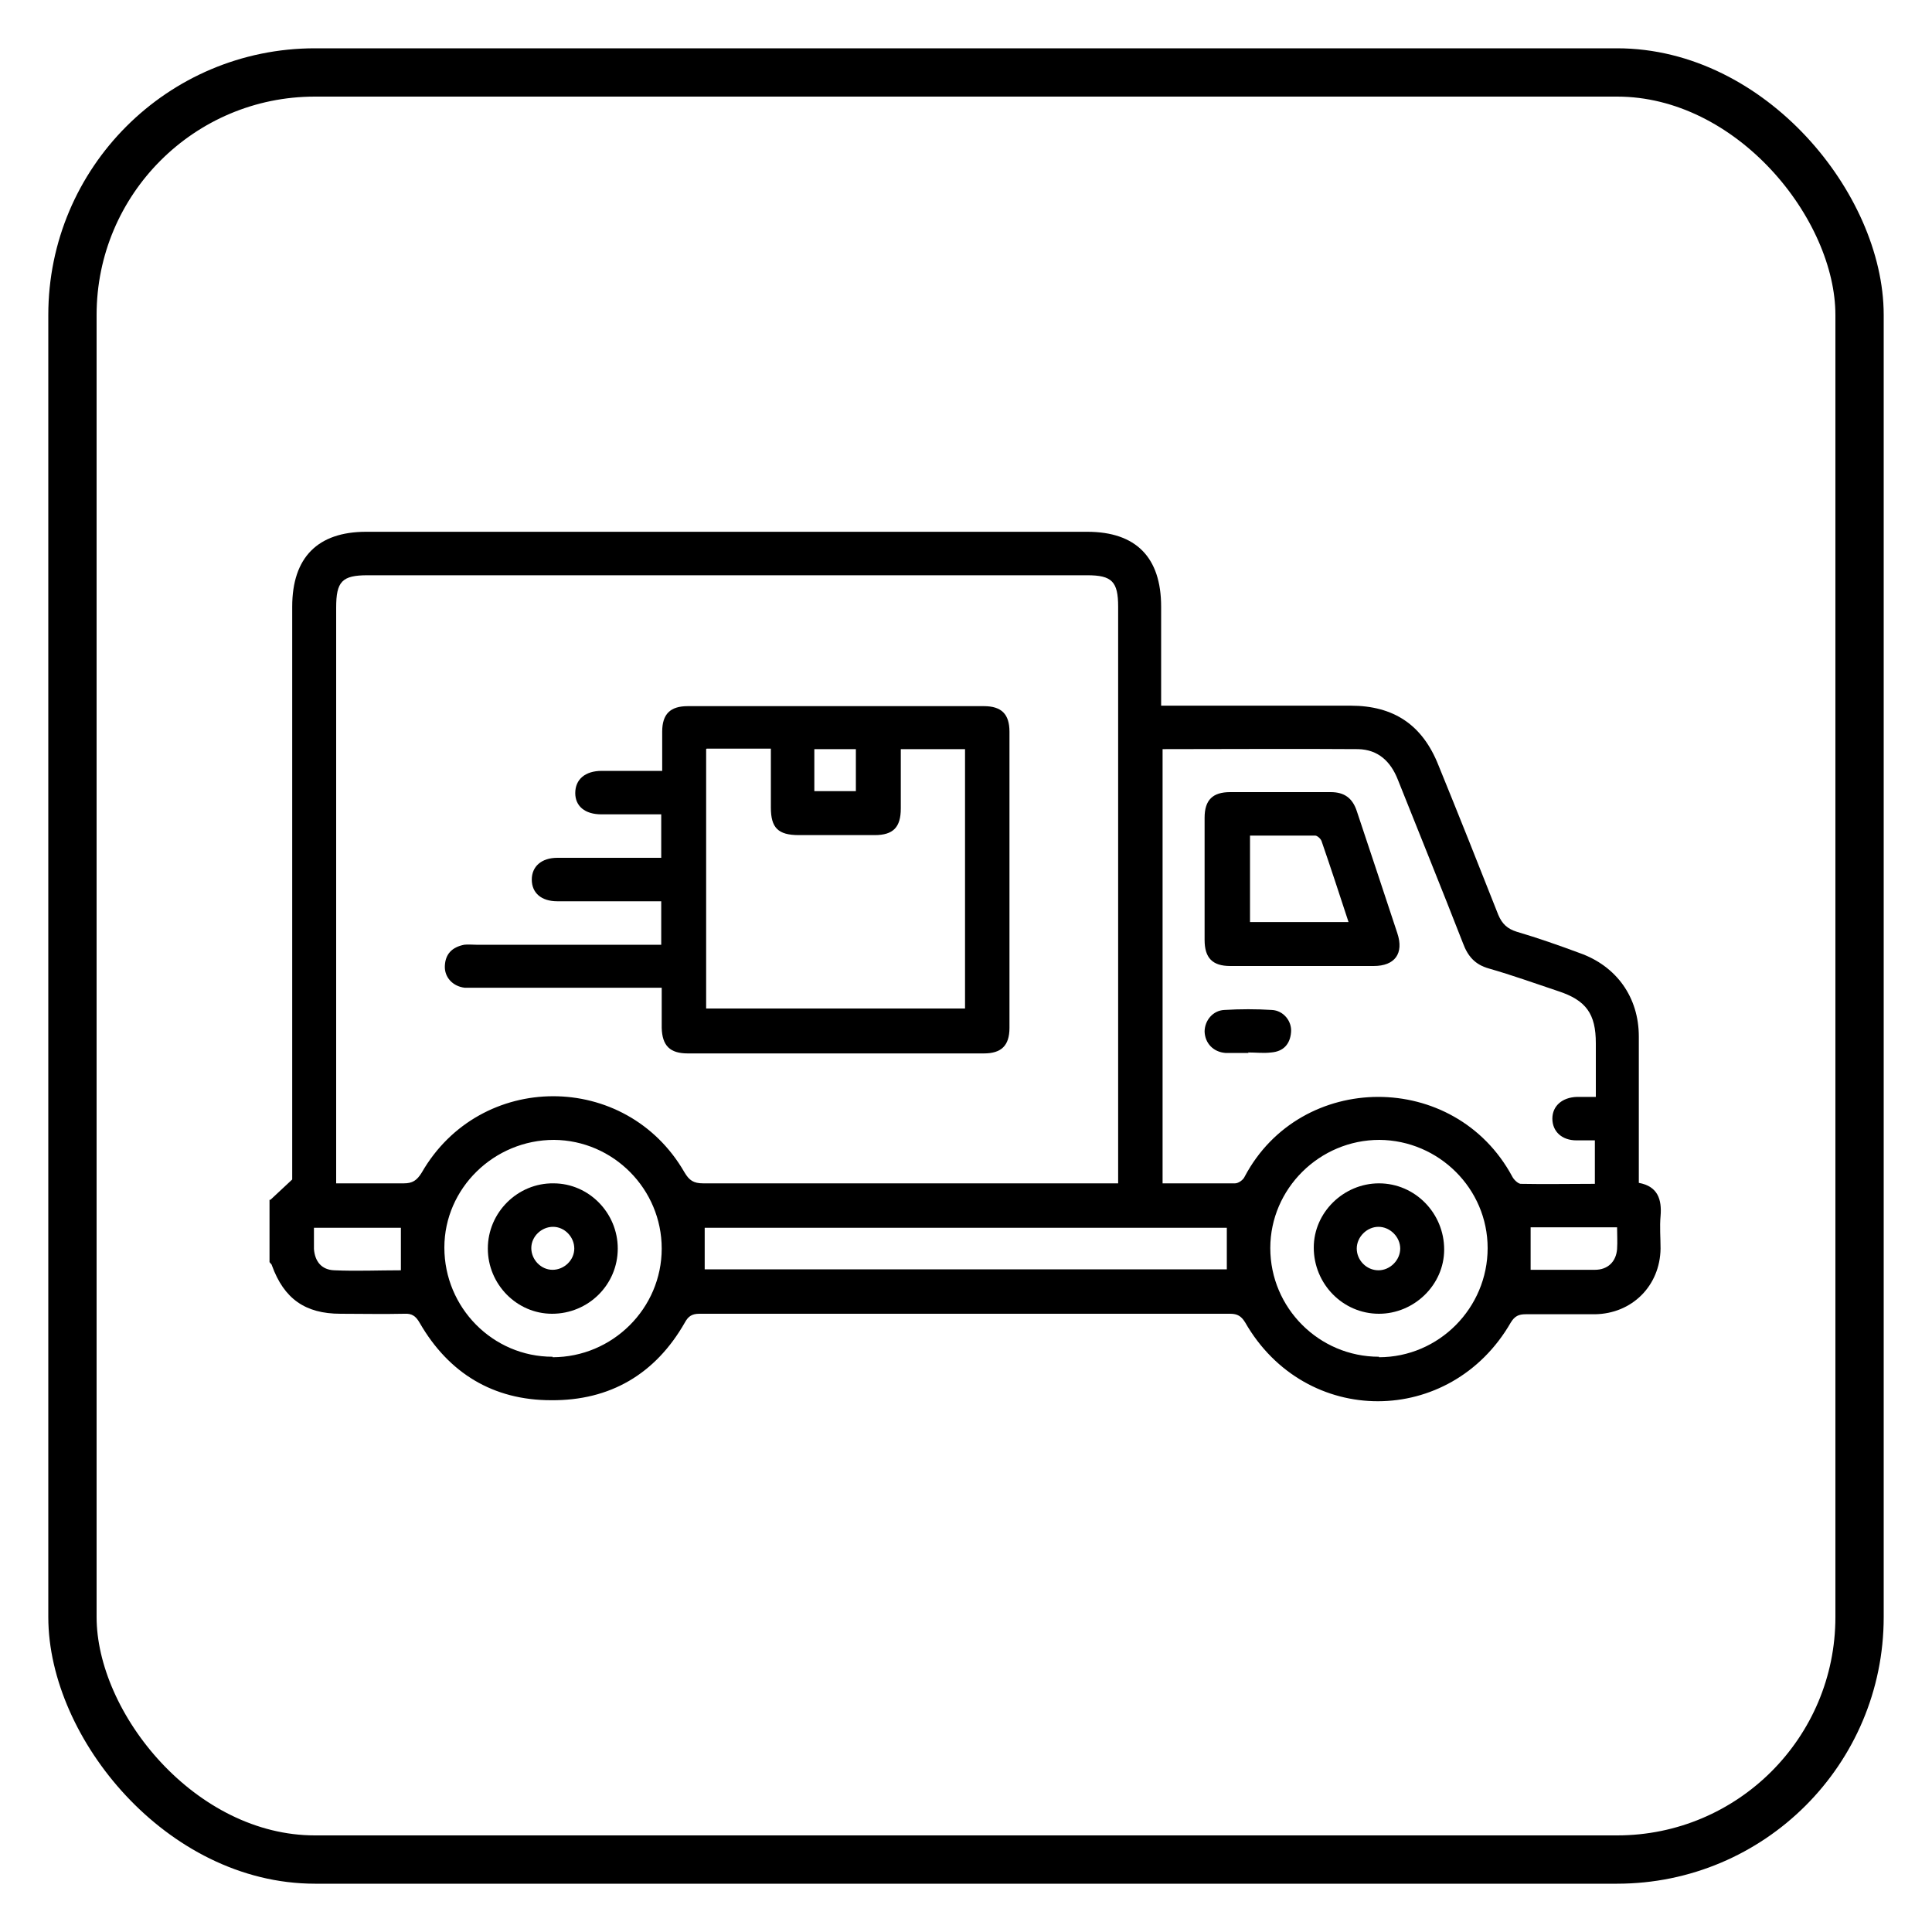
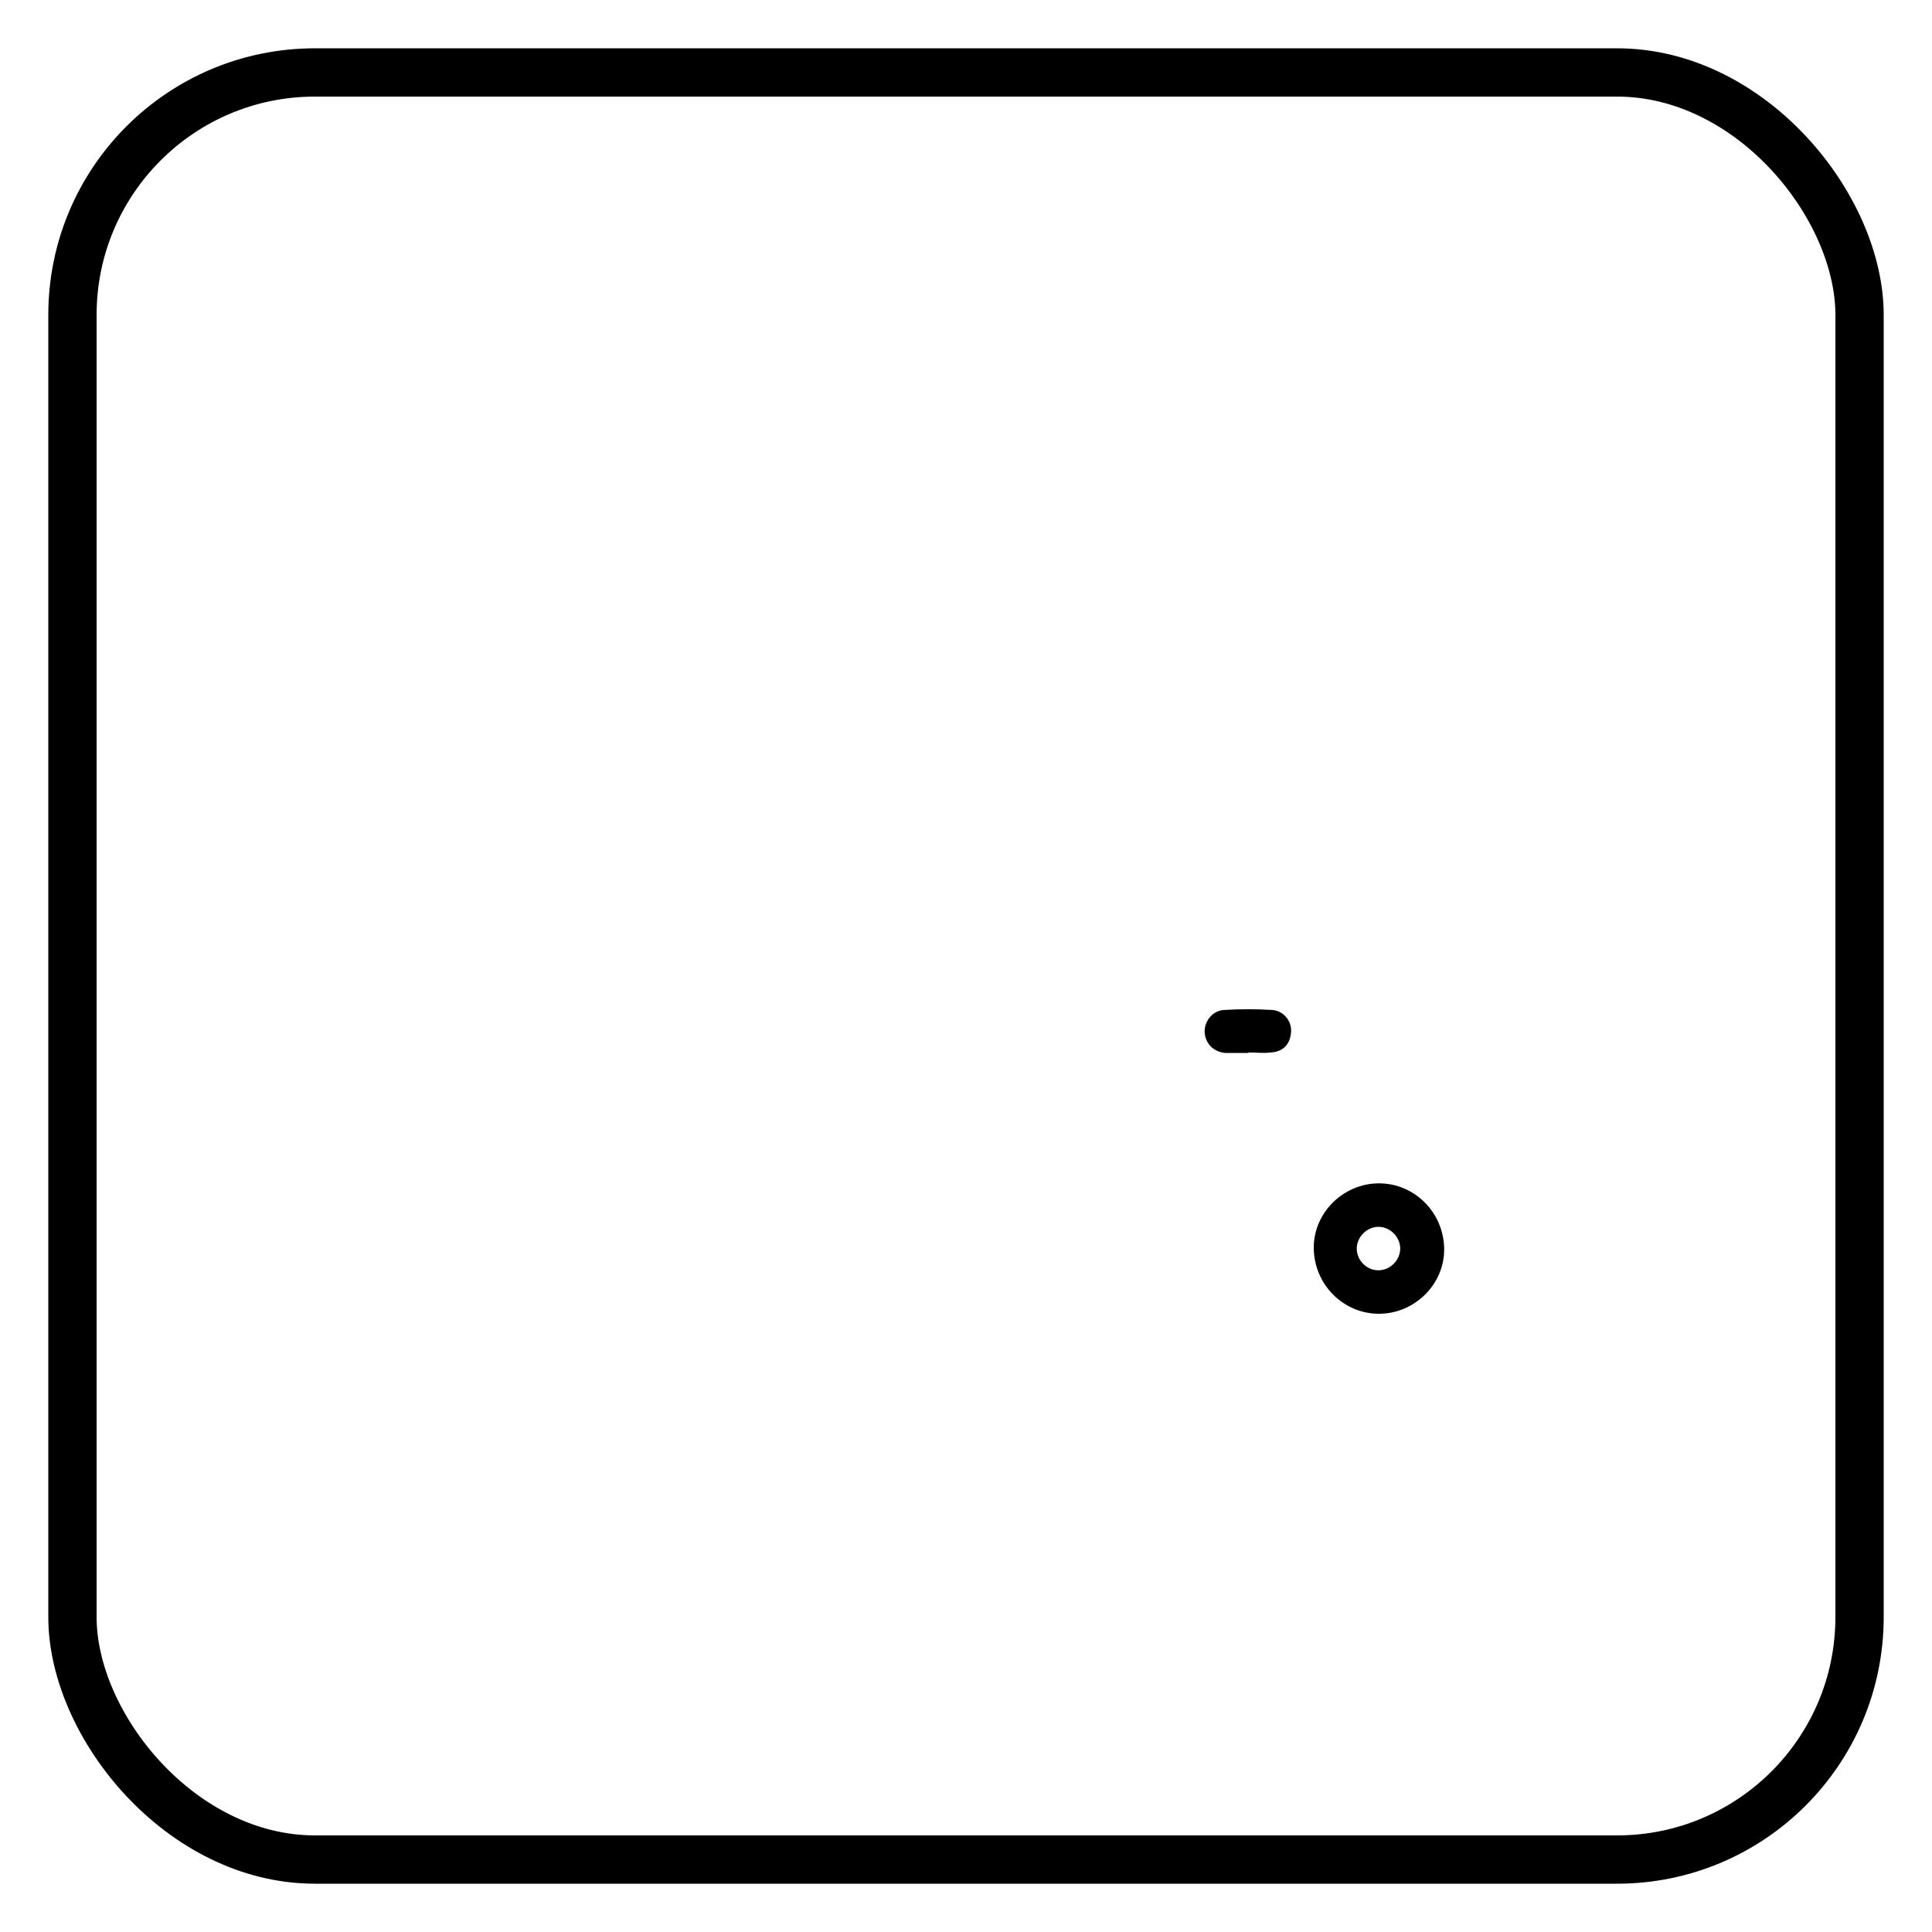
<svg xmlns="http://www.w3.org/2000/svg" id="Layer_1" viewBox="0 0 40 40">
  <defs>
    <style>
      .cls-1 {
        fill: none;
        stroke: #000;
        stroke-miterlimit: 10;
      }
    </style>
  </defs>
  <rect class="cls-1" x="1.5" y="1.5" width="37" height="37" rx="5.02" ry="5.02" />
  <g>
-     <path d="M5.6,24.84c.14-.13.28-.26.45-.42v-.28c0-3.86,0-7.72,0-11.58,0-1.02.53-1.55,1.53-1.55,4.98,0,9.95,0,14.93,0,1.01,0,1.53.53,1.53,1.55,0,.67,0,1.35,0,2.05.12,0,.22,0,.32,0,1.2,0,2.4,0,3.6,0,.9,0,1.49.4,1.82,1.23.42,1.03.83,2.06,1.24,3.1.08.19.19.29.38.35.44.13.87.28,1.3.44.77.27,1.23.92,1.23,1.73,0,1,0,2,0,3.03.39.07.48.34.45.69-.02.22,0,.45,0,.67-.01.77-.59,1.35-1.36,1.36-.48,0-.96,0-1.43,0-.15,0-.23.04-.31.17-1.25,2.17-4.25,2.18-5.5,0-.08-.13-.16-.18-.31-.18-3.66,0-7.33,0-10.99,0-.15,0-.23.05-.3.18-.61,1.07-1.55,1.62-2.77,1.61-1.2,0-2.12-.56-2.72-1.6-.08-.14-.16-.2-.32-.19-.44.01-.88,0-1.32,0-.73,0-1.17-.31-1.42-1,0-.02-.03-.04-.05-.07,0-.43,0-.86,0-1.29ZM6.95,24.5c.49,0,.95,0,1.41,0,.18,0,.27-.06.37-.22,1.21-2.11,4.23-2.11,5.44-.01.1.17.19.23.39.23,2.77,0,5.55,0,8.32,0,.08,0,.16,0,.27,0v-.3c0-3.88,0-7.76,0-11.64,0-.52-.13-.65-.64-.65-4.97,0-9.93,0-14.9,0-.53,0-.65.13-.65.67,0,3.87,0,7.74,0,11.61v.32ZM24.07,15.5v9c.51,0,1.01,0,1.5,0,.07,0,.17-.07.2-.14,1.16-2.19,4.35-2.21,5.54,0,.03.06.11.14.17.15.51.01,1.02,0,1.54,0v-.9c-.14,0-.26,0-.38,0-.31,0-.5-.19-.5-.45,0-.26.2-.44.51-.45.13,0,.25,0,.39,0,0-.4,0-.75,0-1.11,0-.61-.2-.89-.78-1.08-.48-.16-.95-.33-1.44-.47-.28-.08-.43-.25-.53-.52-.44-1.13-.9-2.26-1.35-3.39-.15-.38-.41-.62-.82-.63-1.35-.01-2.7,0-4.06,0ZM11.44,28.1c1.24,0,2.26-1.01,2.26-2.25,0-1.23-1-2.24-2.23-2.25-1.24,0-2.27,1-2.27,2.23,0,1.24,1,2.26,2.24,2.26ZM28.55,28.1c1.24,0,2.25-1.02,2.25-2.26,0-1.23-1.01-2.23-2.24-2.24-1.24,0-2.26,1.01-2.26,2.24,0,1.24,1.01,2.25,2.25,2.25ZM14.59,26.28h10.81v-.86h-10.81v.86ZM8.3,25.42h-1.8c0,.16,0,.3,0,.44.02.26.16.43.42.44.46.02.91,0,1.38,0v-.88ZM33.49,25.41h-1.8v.88c.09,0,.17,0,.24,0,.36,0,.73,0,1.09,0,.27,0,.44-.17.46-.43.01-.15,0-.29,0-.45Z" />
-     <path d="M13.7,20.45c-1.29,0-2.55,0-3.8,0-.09,0-.19,0-.28,0-.25-.03-.42-.22-.41-.45.01-.25.15-.39.4-.44.08-.01.17,0,.25,0,1.17,0,2.34,0,3.51,0h.32v-.9c-.1,0-.19,0-.29,0-.62,0-1.24,0-1.86,0-.33,0-.53-.17-.53-.45,0-.27.2-.45.53-.45.71,0,1.42,0,2.15,0v-.9c-.42,0-.83,0-1.24,0-.34,0-.54-.17-.54-.44,0-.28.2-.46.55-.46.4,0,.8,0,1.25,0,0-.28,0-.55,0-.81,0-.37.17-.53.53-.53,2.04,0,4.09,0,6.13,0,.37,0,.53.17.53.53,0,2.04,0,4.09,0,6.13,0,.37-.17.53-.53.53-2.04,0-4.09,0-6.13,0-.37,0-.53-.16-.54-.53,0-.26,0-.52,0-.82ZM14.62,15.51v5.37h5.36v-5.37h-1.33c0,.42,0,.82,0,1.23,0,.39-.16.55-.54.55-.52,0-1.05,0-1.57,0-.43,0-.58-.15-.58-.57,0-.4,0-.8,0-1.22h-1.33ZM16.86,15.51v.87h.86v-.87h-.86Z" />
-     <path d="M26.96,20c-.5,0-.99,0-1.49,0-.37,0-.53-.17-.53-.54,0-.84,0-1.68,0-2.53,0-.37.17-.53.53-.53.69,0,1.39,0,2.08,0,.28,0,.45.12.54.39.28.84.56,1.68.84,2.53.14.42-.05.68-.49.68-.5,0-.99,0-1.49,0ZM27.92,19.09c-.19-.58-.37-1.13-.56-1.68-.02-.05-.09-.11-.13-.11-.45,0-.91,0-1.35,0v1.79h2.05Z" />
    <path d="M25.85,21.8c-.16,0-.32,0-.48,0-.25-.02-.42-.2-.43-.44,0-.23.17-.44.41-.45.33-.02.66-.02.98,0,.24.01.42.23.4.46-.02.25-.16.4-.41.42-.16.02-.32,0-.48,0Z" />
-     <path d="M11.43,27.2c-.73,0-1.33-.61-1.33-1.35,0-.75.62-1.36,1.36-1.35.73,0,1.33.61,1.33,1.35,0,.75-.61,1.35-1.36,1.35ZM11.45,25.4c-.24,0-.45.2-.45.44,0,.24.2.45.44.45.24,0,.45-.2.45-.44,0-.24-.2-.45-.44-.45Z" />
-     <path d="M28.55,24.5c.75,0,1.35.62,1.35,1.37,0,.73-.62,1.33-1.35,1.33-.75,0-1.35-.62-1.35-1.37,0-.73.62-1.33,1.35-1.33ZM28.99,25.85c0-.24-.21-.45-.45-.45-.24,0-.45.21-.45.45,0,.24.2.45.45.45.24,0,.45-.21.45-.45Z" />
+     <path d="M28.55,24.5c.75,0,1.35.62,1.35,1.37,0,.73-.62,1.33-1.35,1.33-.75,0-1.35-.62-1.35-1.37,0-.73.62-1.33,1.35-1.33ZM28.99,25.85c0-.24-.21-.45-.45-.45-.24,0-.45.21-.45.45,0,.24.2.45.45.45.24,0,.45-.21.45-.45" />
  </g>
</svg>